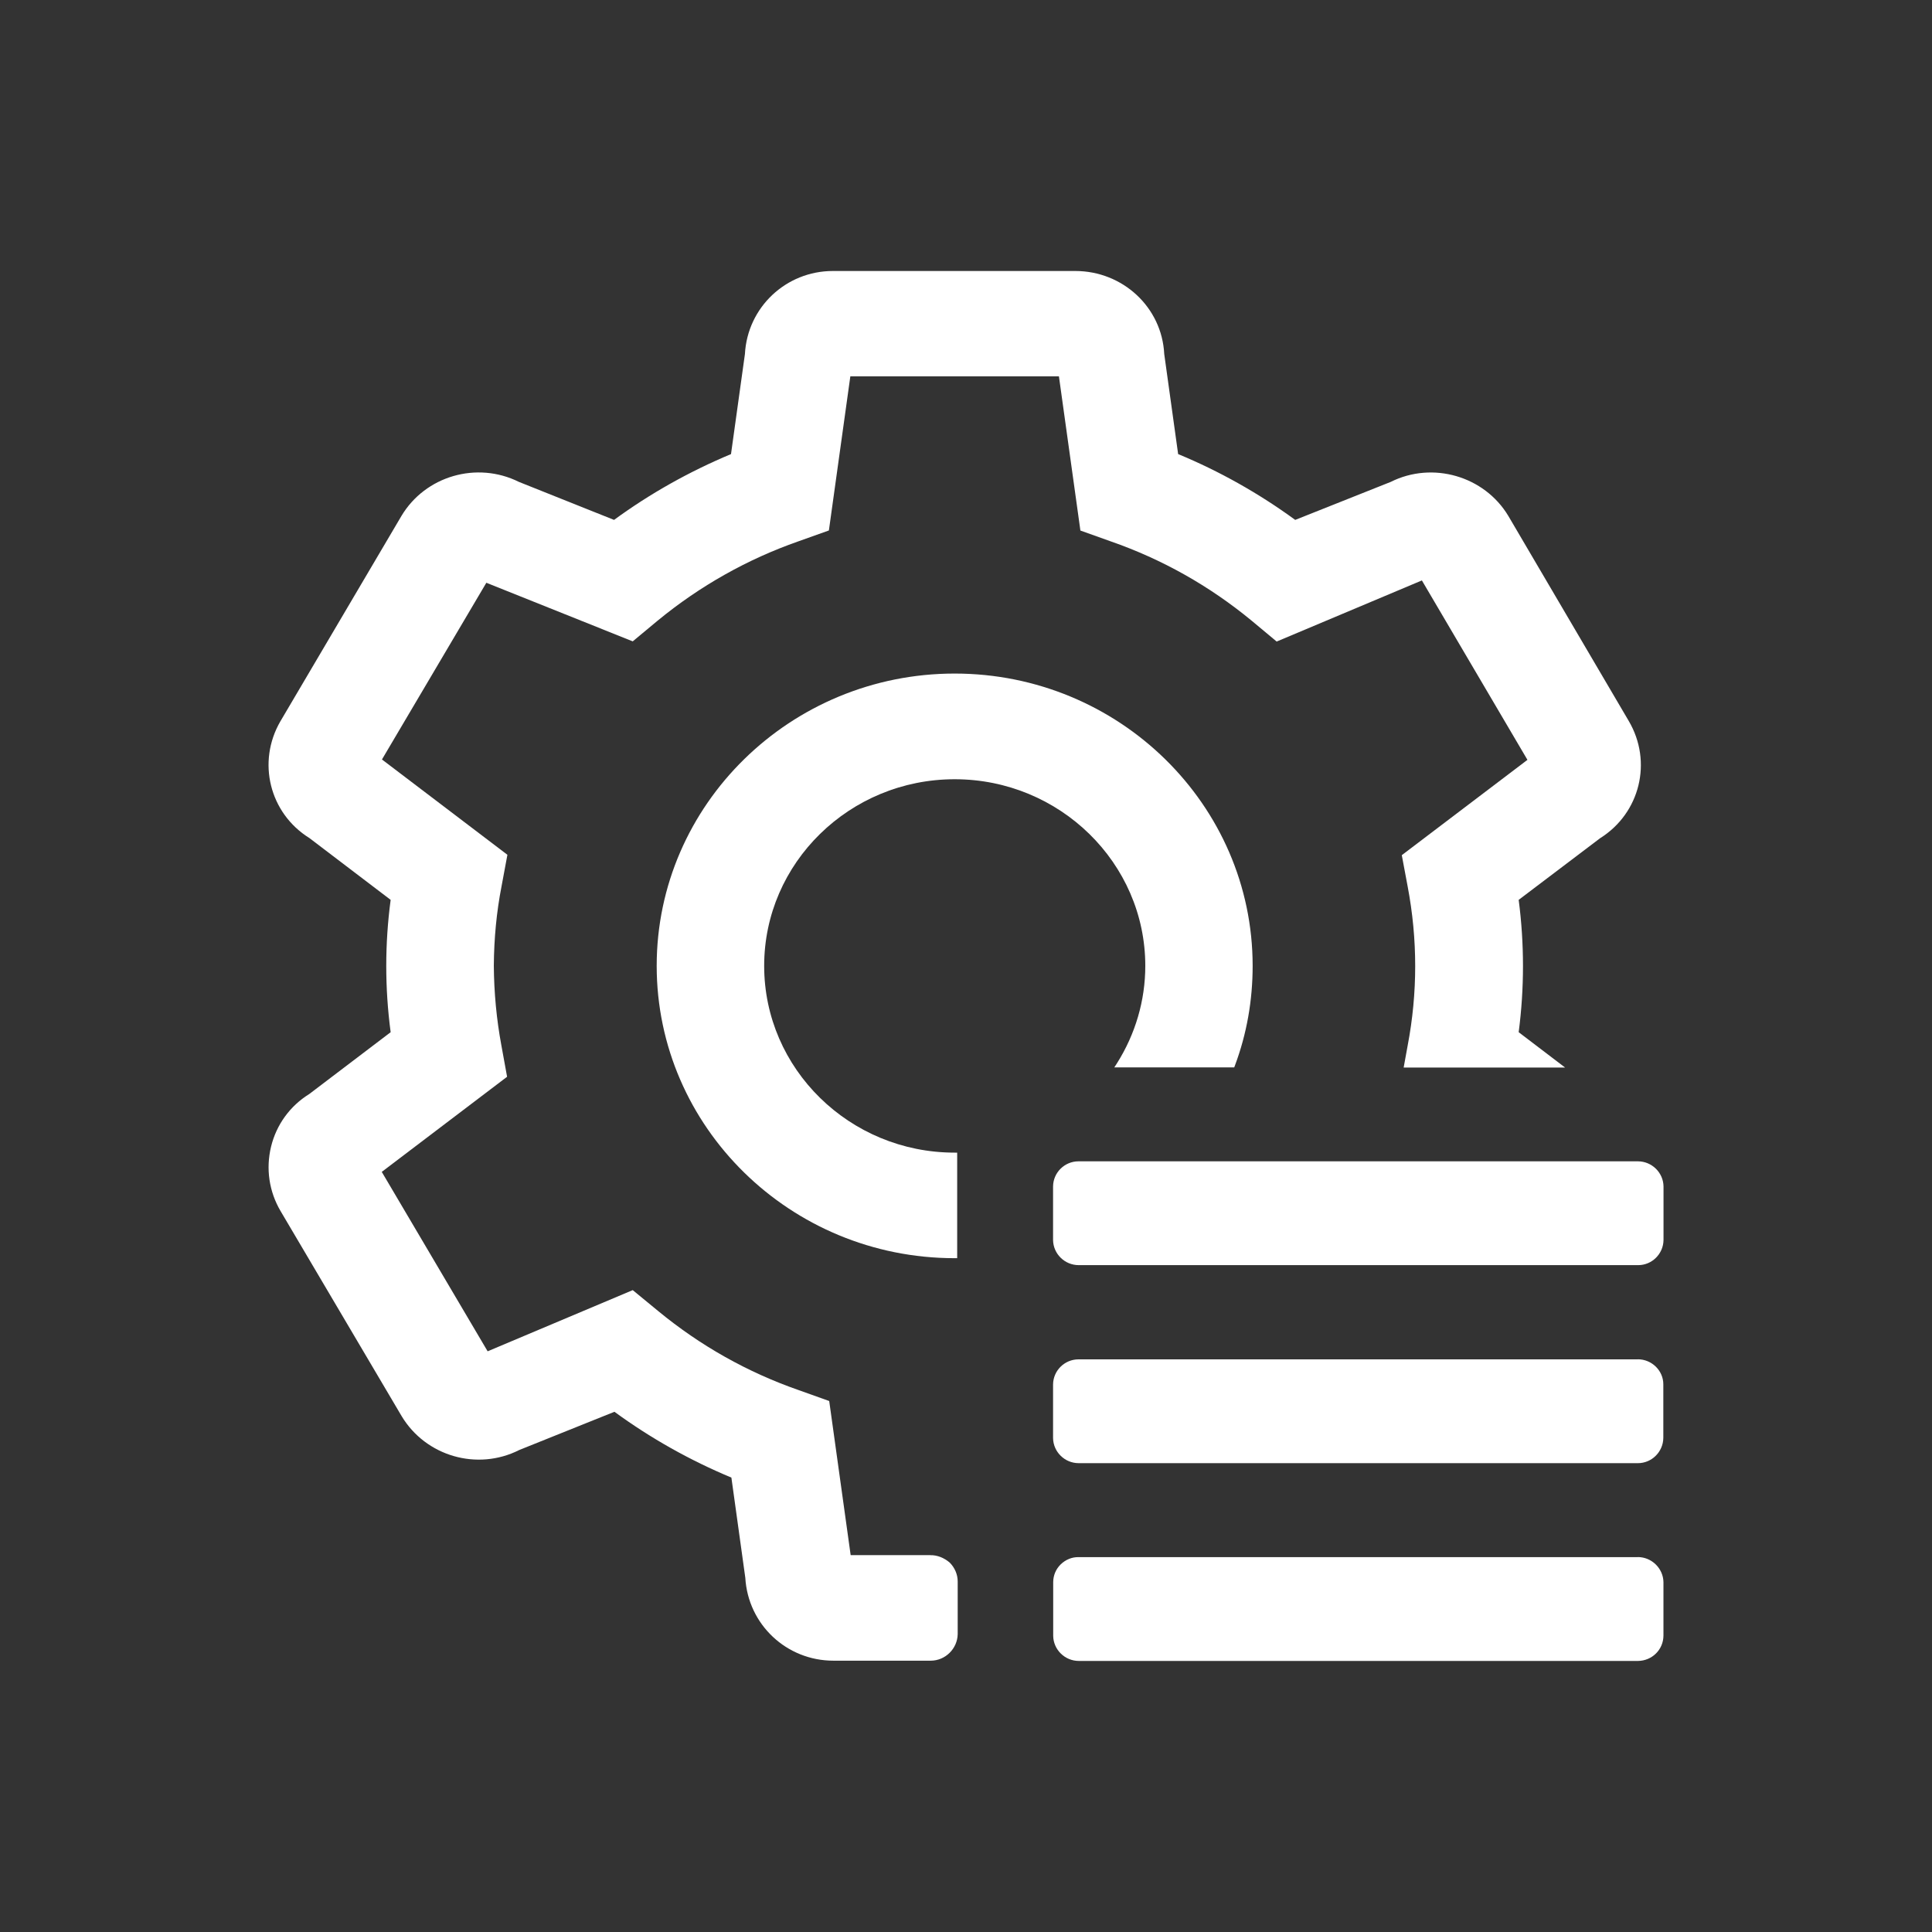
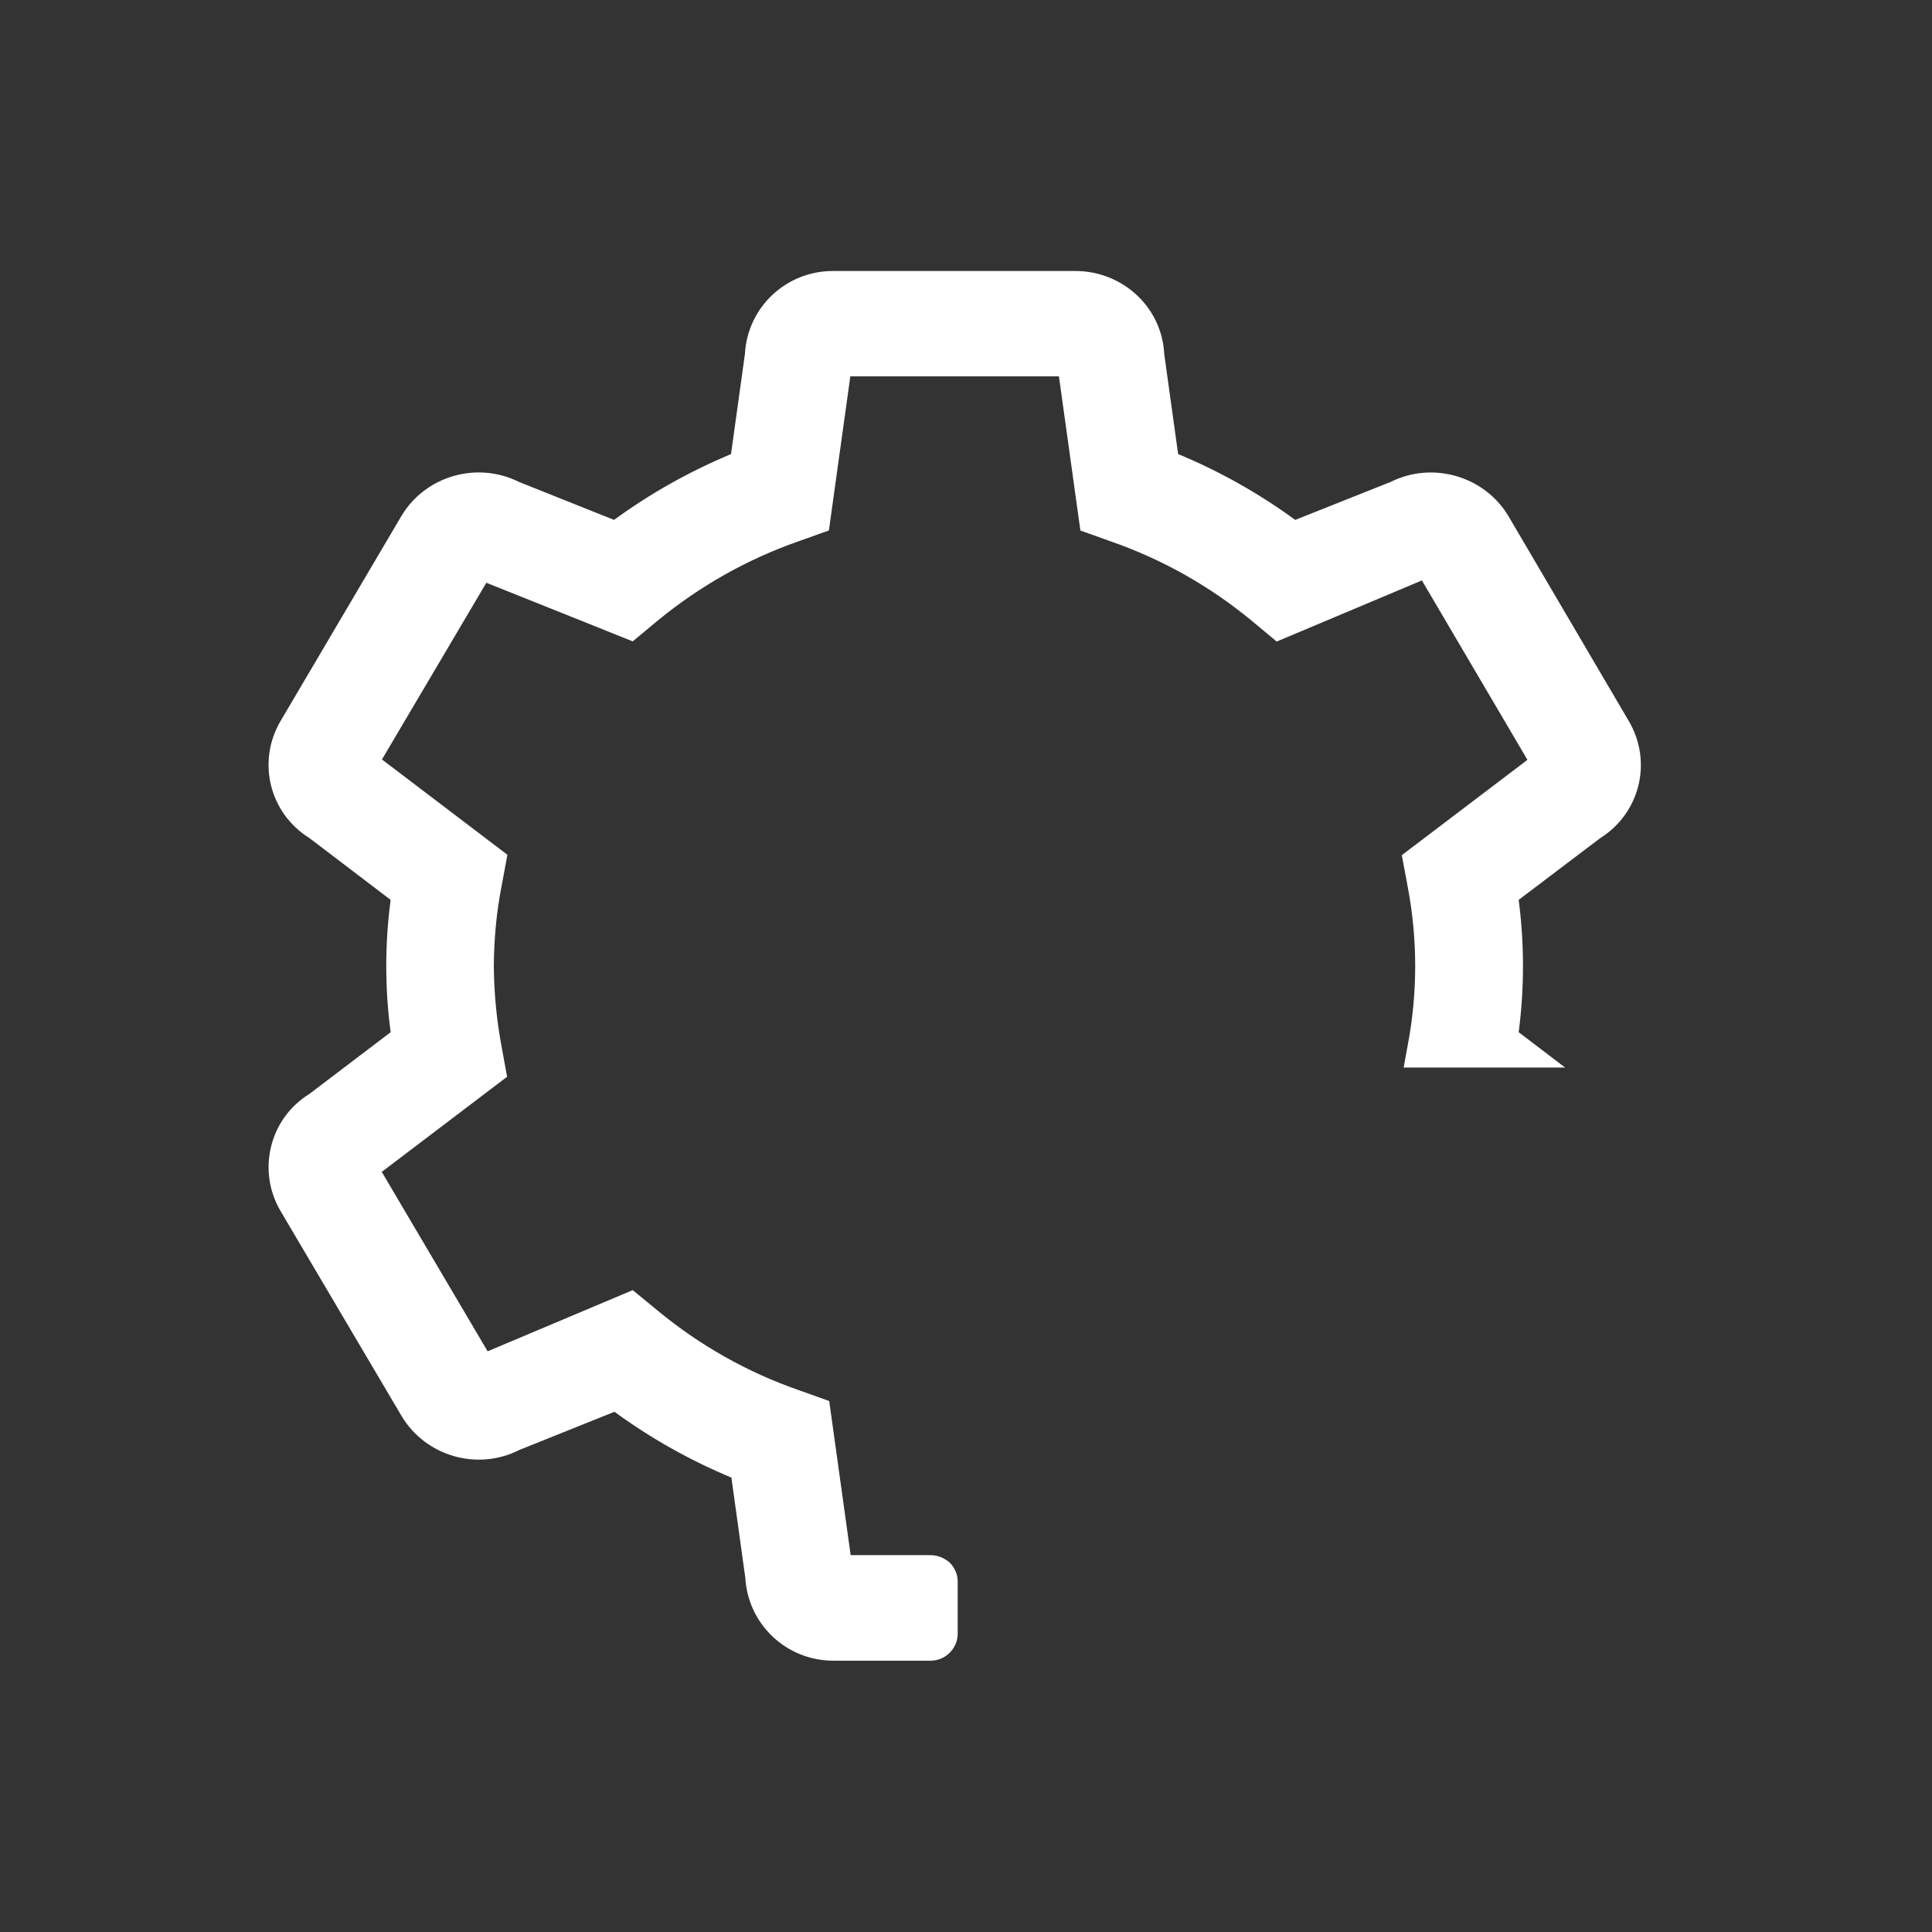
<svg xmlns="http://www.w3.org/2000/svg" id="_图层_1" version="1.1" viewBox="0 0 300 300">
  <rect x="0" y="0" width="300" height="300" fill="#333333" stroke="none" />
  <defs>
    <style> .st0 { fill: #fff; } </style>
  </defs>
-   <path class="st0" d="M254.32,241.79h-86.8c-1.07-.03-2.05.39-2.81,1.12-.75.73-1.17,1.72-1.17,2.78v8.32c.03,2.16,1.82,3.9,3.98,3.9h86.83c2.18-.03,3.93-1.74,3.95-3.93v-8.3c-.03-2.13-1.82-3.9-3.98-3.9h0ZM254.32,180.33h-86.85c-2.16,0-3.93,1.74-3.95,3.9v8.32c.03,2.16,1.82,3.9,3.98,3.9h86.88c2.13,0,3.9-1.74,3.93-3.9v-8.32c-.03-2.16-1.82-3.9-3.98-3.9h0Z" />
-   <path class="st0" d="M173.03,165.74h18.62l.1-.26c1.85-4.94,2.76-10.14,2.76-15.5,0-25.02-20.76-45.39-46.27-45.39s-46.27,20.37-46.27,45.39,20.76,45.39,46.27,45.39h.39v-16.39h-.39c-16.31,0-29.58-13.01-29.58-29s13.27-28.98,29.58-28.98,29.6,13.01,29.6,28.98c0,5.36-1.53,10.59-4.42,15.16l-.39.6h0Z" />
  <path class="st0" d="M144.47,241.48h-12.38l-3.33-23.93-4.73-1.69c-7.93-2.76-15.29-6.89-21.85-12.3l-3.93-3.23-22.53,9.5-16.44-27.86,19.46-14.77-.89-4.89c-.75-4.03-1.14-8.19-1.17-12.36.03-4.19.42-8.35,1.2-12.33l.91-4.89-19.48-14.8,16.21-27.44,22.73,9.1,3.85-3.2c6.58-5.41,13.94-9.55,21.87-12.33l4.74-1.69,3.33-23.93h32.39l3.3,23.7.03.24,4.73,1.69c7.93,2.76,15.29,6.89,21.85,12.3l3.9,3.25,22.55-9.49,16.39,27.86-19.51,14.8.91,4.86c1.56,8.22,1.56,16.52,0,24.71l-.62,3.41h25.07l-7.21-5.49c.89-6.82.89-13.73,0-20.55l12.64-9.57c6.22-3.9,8.17-11.89,4.45-18.21l-18.7-31.84c-3.72-6.19-11.76-8.53-18.26-5.28l-14.83,5.9c-5.67-4.14-11.78-7.57-18.18-10.22l-2.16-15.55c-.36-7.23-6.43-12.88-13.81-12.88h-37.64c-7.28,0-13.27,5.64-13.66,12.9l-2.16,15.53c-6.48,2.71-12.59,6.14-18.16,10.22l-14.77-5.9c-6.53-3.25-14.54-.94-18.26,5.31l-18.78,31.86c-3.67,6.32-1.69,14.28,4.5,18.13l12.62,9.6c-.91,6.82-.91,13.71,0,20.55l-12.64,9.6c-2.99,1.85-5.1,4.76-5.93,8.17-.83,3.43-.31,6.97,1.48,10.01l18.78,31.81c3.75,6.27,11.78,8.58,18.29,5.28l14.77-5.93c5.62,4.11,11.73,7.54,18.16,10.22l2.16,15.55c.42,7.26,6.4,12.88,13.68,12.88h15.11c2.26,0,4.14-1.85,4.19-4.11v-8.19c0-1.07-.44-2.13-1.25-2.94-.86-.73-1.93-1.17-2.99-1.14h0Z" />
-   <path class="st0" d="M254.32,211.08h-86.85c-2.16,0-3.93,1.74-3.95,3.9v8.32c.03,2.16,1.82,3.9,3.98,3.9h86.83c2.16,0,3.93-1.77,3.95-3.93v-8.32c0-2.13-1.8-3.88-3.95-3.88h0Z" />
</svg>